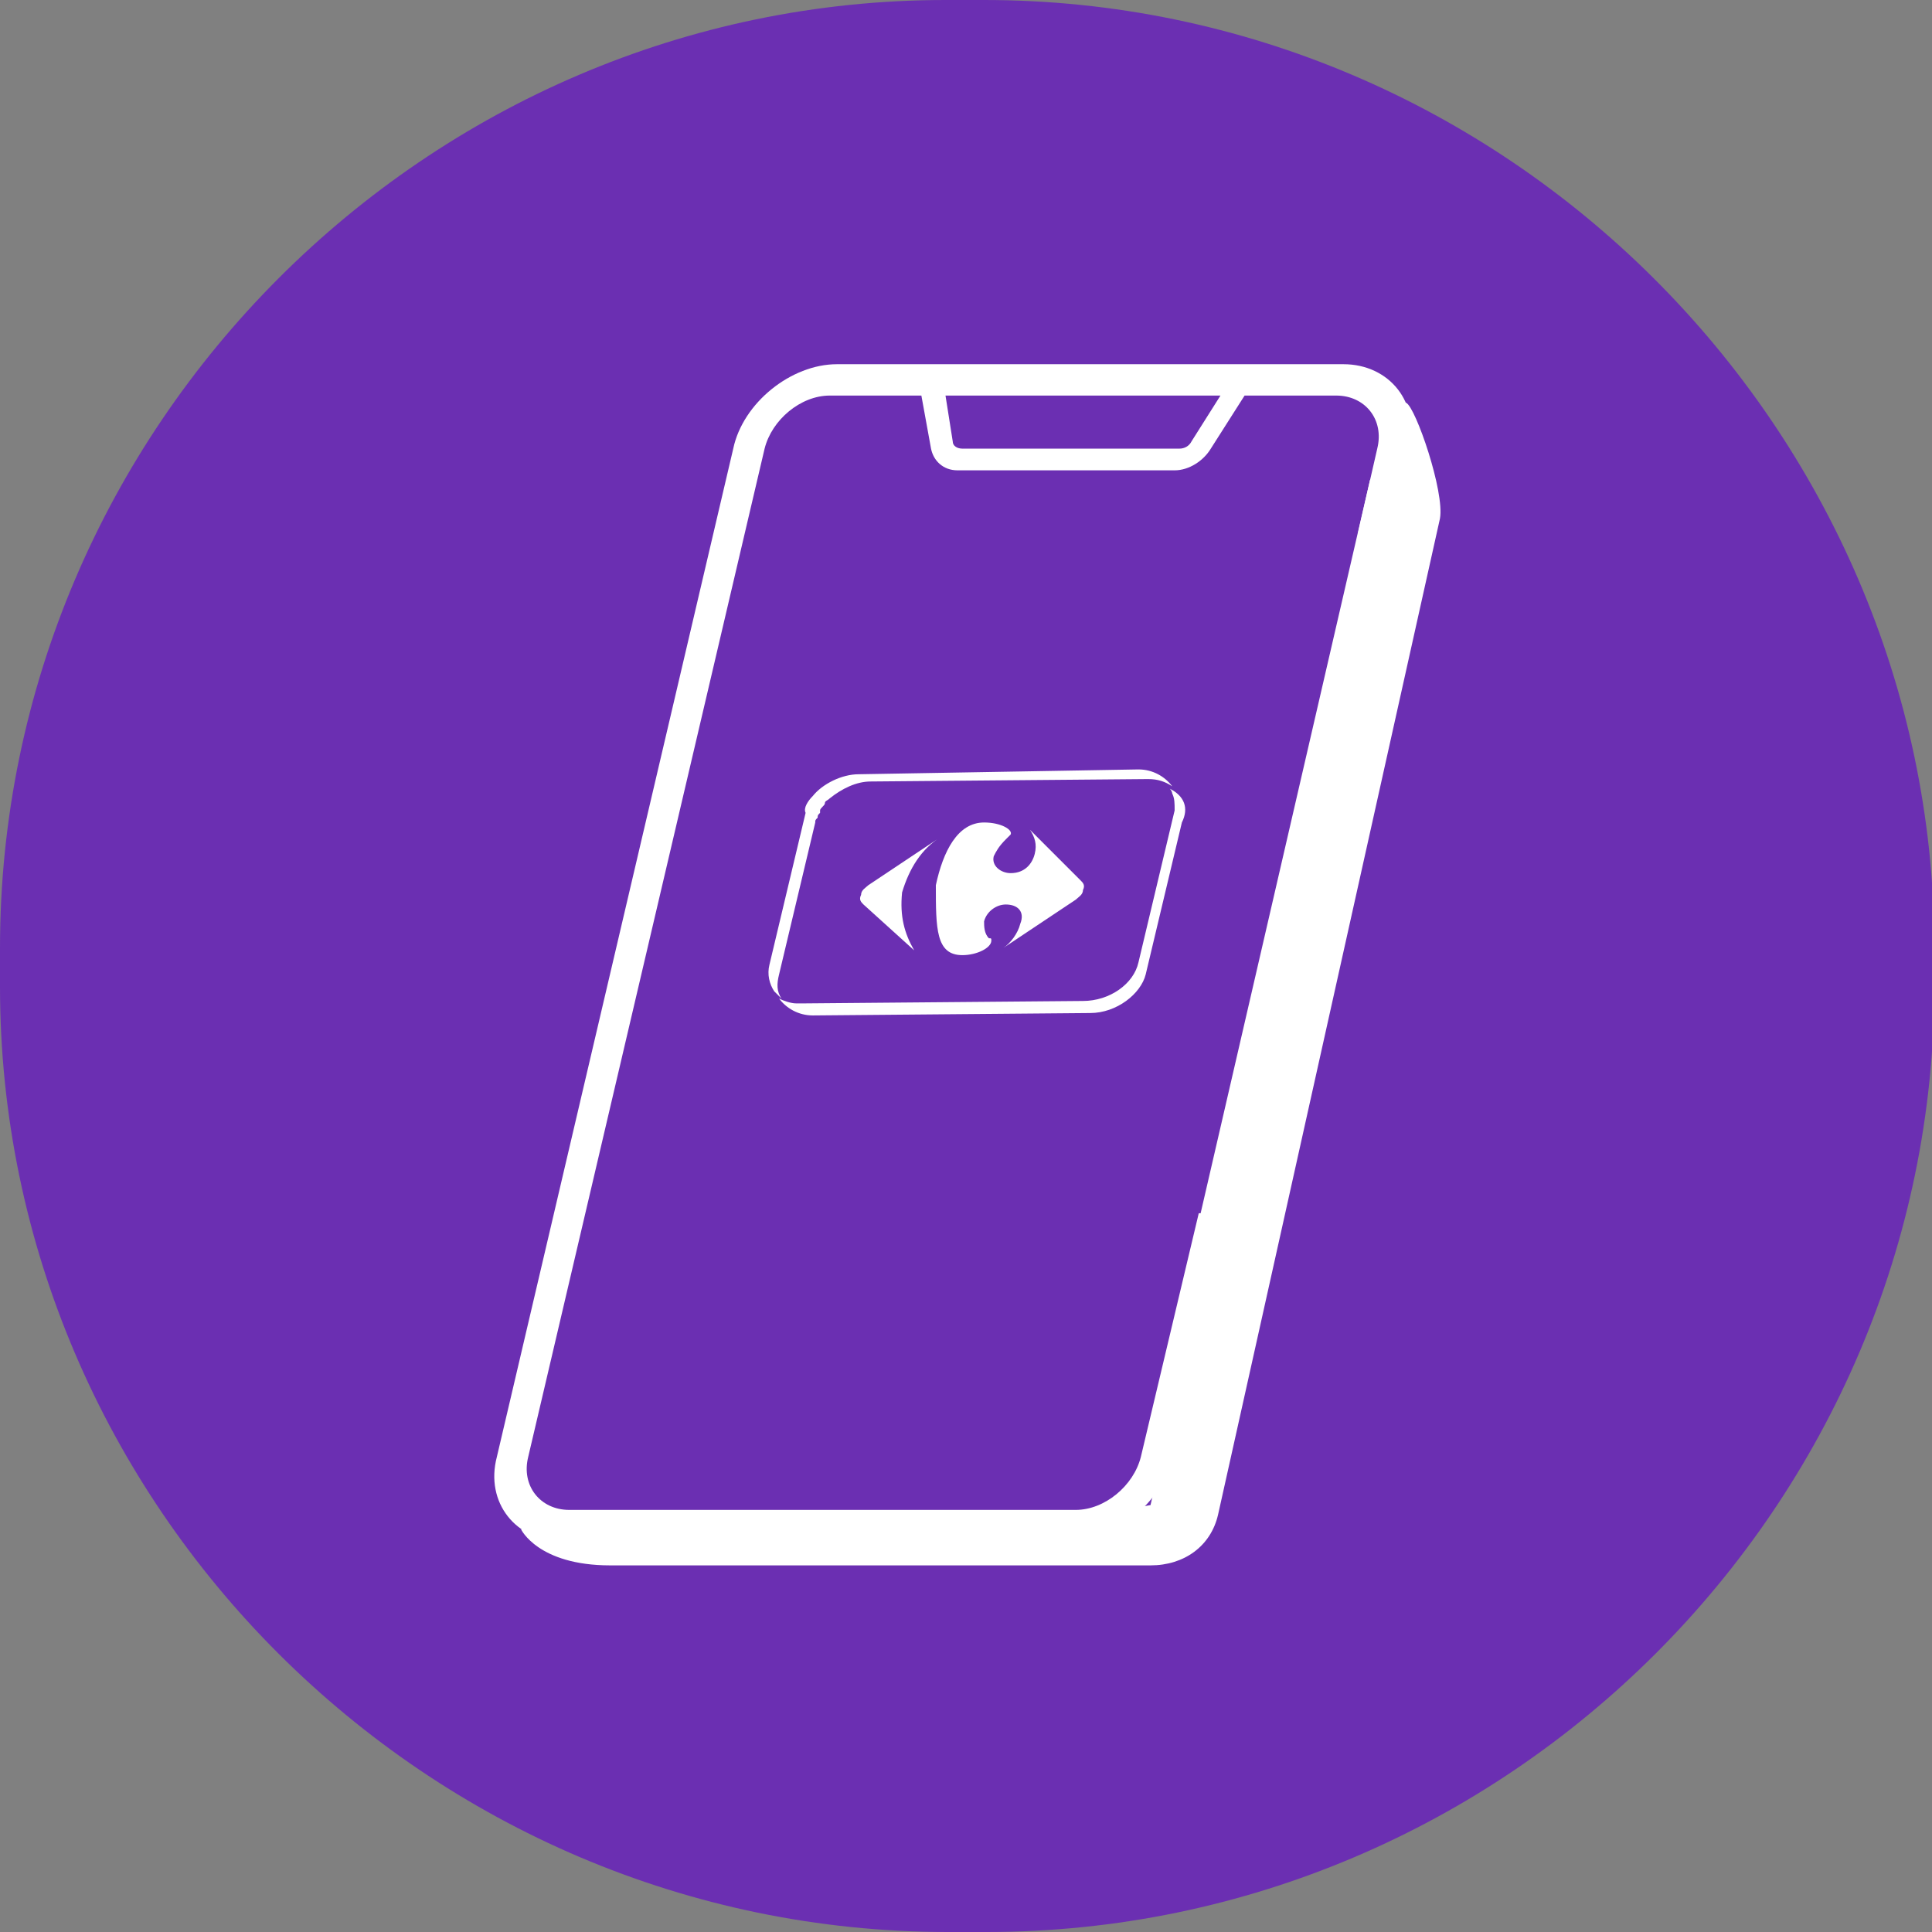
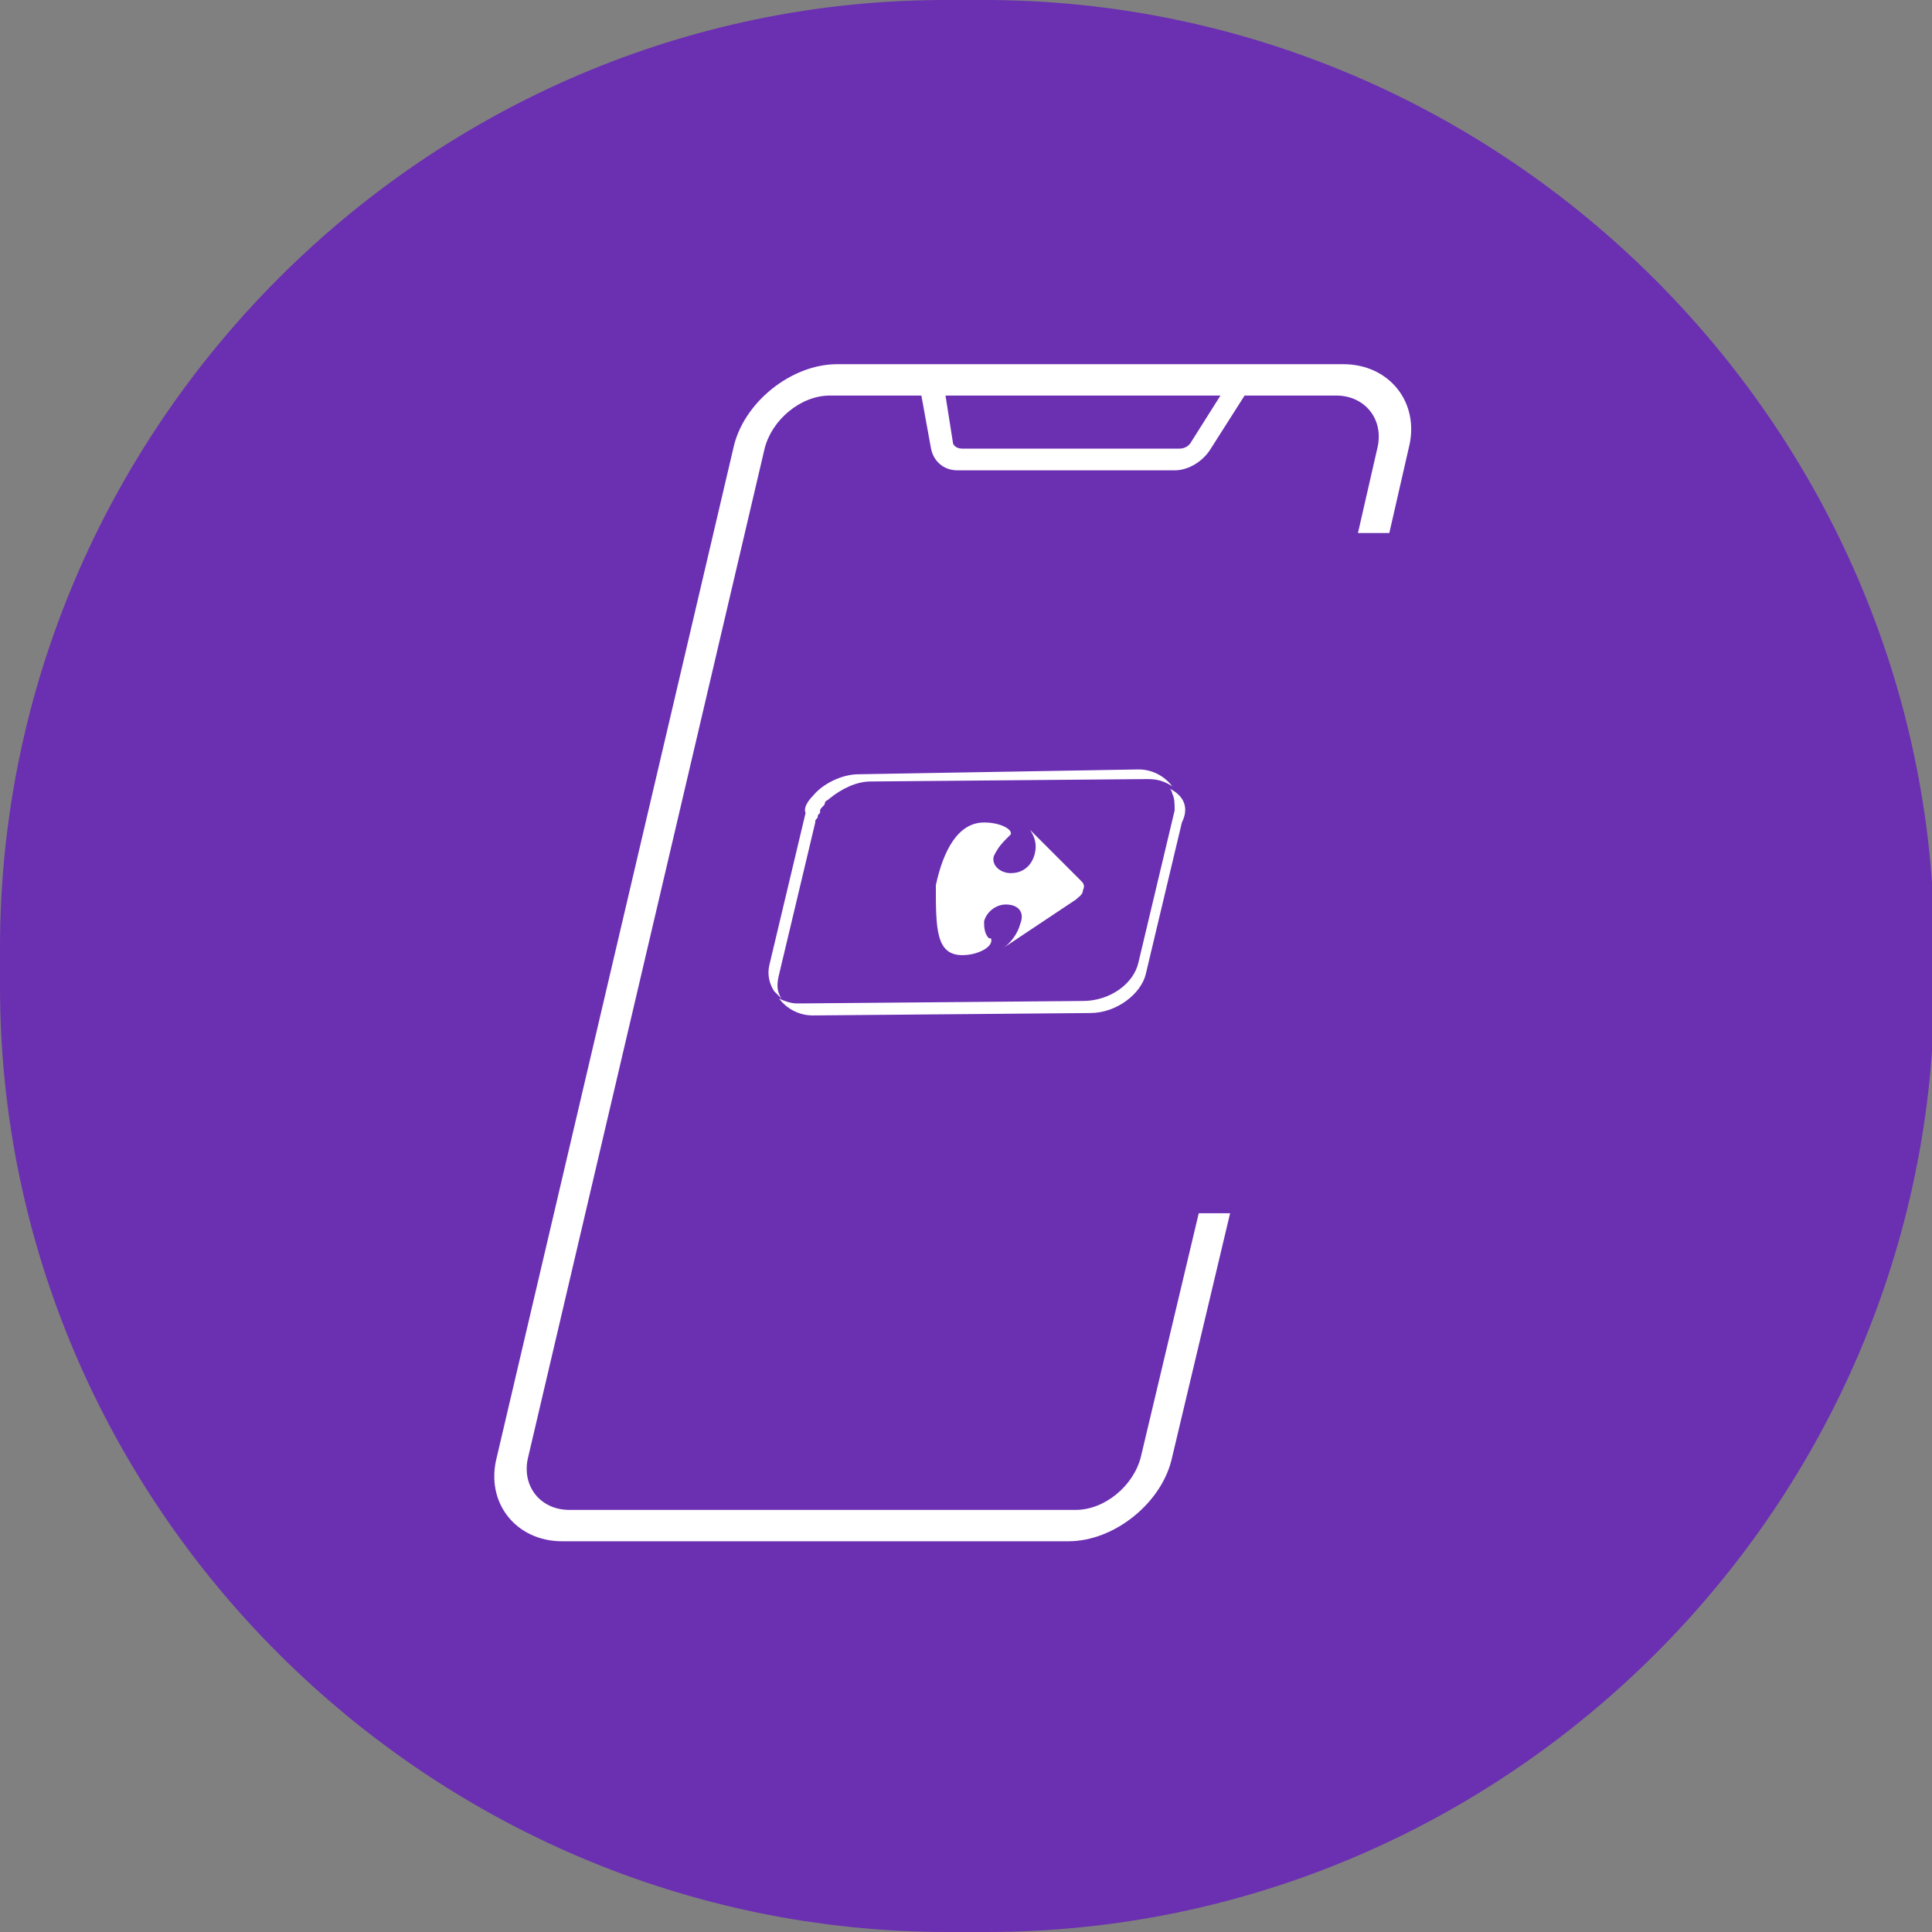
<svg xmlns="http://www.w3.org/2000/svg" version="1.1" id="Capa_1" x="0px" y="0px" viewBox="0 0 80.1 80.1" style="enable-background:new 0 0 80.1 80.1;" xml:space="preserve">
  <rect x="0" y="0" width="80.1" height="80.1" fill="#808080" stroke="none" />
  <style type="text/css">
	.st0{fill:#6B2FB2;}
	.st1{fill:#FFFFFF;}
</style>
  <path class="st0" d="M39.3,80.1h1.6c21.6,0,39.3-17.7,39.3-39.3v-1.6C80.1,17.7,62.4,0,40.8,0h-1.6C17.7,0,0,17.7,0,39.3v1.6  C0,62.4,17.7,80.1,39.3,80.1z" />
  <g>
    <g>
      <g>
        <g>
          <path class="st1" d="M57.6,22.1l0.8-3.5c0.5-1.9-0.8-3.5-2.7-3.5h-21c-1.9,0-3.9,1.6-4.3,3.5l-9.8,41.8      c-0.5,1.9,0.8,3.5,2.7,3.5h21c1.9,0,3.9-1.6,4.3-3.5l2.4-10.1h-1.3l-2.4,10.1c-0.3,1.2-1.5,2.2-2.7,2.2h-21c-1.2,0-2-1-1.7-2.2      l9.8-41.8c0.3-1.2,1.5-2.2,2.7-2.2h3.8l0.4,2.2c0.1,0.5,0.5,0.9,1.1,0.9h9c0.6,0,1.2-0.4,1.5-0.9l1.4-2.2h3.8c1.2,0,2,1,1.7,2.2      l-0.8,3.5H57.6z M49.4,18.3c-0.1,0.2-0.3,0.3-0.5,0.3h-9c-0.2,0-0.4-0.1-0.4-0.3l-0.3-1.9h11.4L49.4,18.3z" />
        </g>
        <g>
-           <polygon class="st1" points="50.1,54.1 48.9,54.1 56.8,19.9 58,19.9     " />
-         </g>
-         <path class="st1" d="M21.6,63.4c0,0,0.7,1.5,3.7,1.5h22.4c1.4,0,2.5-0.8,2.8-2.1l9.2-41.3c0.2-1.1-1-4.6-1.4-4.8l-0.4-0.1l-0.1,2     L47.7,62.4l-5.3,0.9L21.6,63.4z" />
+           </g>
      </g>
    </g>
    <path class="st1" d="M48.5,32.7C48.6,32.8,48.6,32.8,48.5,32.7c0.1,0.1,0.1,0.2,0.1,0.2c0.1,0.2,0.1,0.4,0.1,0.7l-1.5,6.3   c-0.2,0.9-1.2,1.6-2.3,1.6l-11.5,0.1c-0.1,0-0.2,0-0.4,0c-0.2,0-0.5-0.1-0.7-0.2c0.3,0.4,0.8,0.7,1.4,0.7l11.5-0.1   c1.1,0,2.1-0.8,2.3-1.6l1.5-6.3C49.3,33.5,49.1,33,48.5,32.7z" />
    <path class="st1" d="M32.3,40.4l1.5-6.3c0-0.1,0-0.1,0.1-0.2c0-0.1,0-0.1,0.1-0.2l0-0.1c0-0.1,0.2-0.2,0.2-0.3   c0-0.1,0.1-0.1,0.2-0.2c0.5-0.4,1.1-0.7,1.7-0.7l11.5-0.1l0,0l0,0c0.4,0,0.7,0.1,1,0.3c-0.3-0.4-0.8-0.7-1.4-0.7l-11.6,0.2   c-0.7,0-1.5,0.4-1.9,0.9c-0.2,0.2-0.4,0.5-0.3,0.7L31.9,40c-0.1,0.4,0,0.8,0.2,1.1c0.1,0.1,0.2,0.2,0.3,0.3   C32.2,41.1,32.2,40.8,32.3,40.4L32.3,40.4z" />
    <path class="st1" d="M39.9,39.6c0.6,0,1.2-0.3,1.2-0.6c0-0.1,0-0.1-0.1-0.1c-0.2-0.2-0.2-0.5-0.2-0.7c0.1-0.4,0.5-0.7,0.9-0.7   c0.5,0,0.8,0.3,0.6,0.8c-0.1,0.4-0.4,0.8-0.7,1l0,0l0,0l0,0l3-2c0.1-0.1,0.3-0.2,0.3-0.4c0.1-0.2,0-0.3-0.1-0.4l-2.1-2.1l0,0l0,0   l0,0c0.2,0.3,0.3,0.6,0.2,1c-0.1,0.4-0.4,0.8-1,0.8c-0.4,0-0.8-0.3-0.7-0.7c0.1-0.2,0.2-0.4,0.5-0.7c0,0,0.1-0.1,0.2-0.2   c0.1-0.2-0.4-0.5-1.1-0.5c-1.1,0-1.7,1.2-2,2.6C38.8,38.5,38.8,39.6,39.9,39.6z" />
-     <path class="st1" d="M37.9,39.4L37.9,39.4C38,39.4,38,39.4,37.9,39.4C38,39.4,38,39.4,37.9,39.4c-0.4-0.7-0.6-1.4-0.5-2.4   c0.3-1,0.8-1.8,1.6-2.3l0,0l0,0l0,0l-3,2c-0.1,0.1-0.3,0.2-0.3,0.4c-0.1,0.2,0,0.3,0.1,0.4L37.9,39.4z" />
  </g>
</svg>